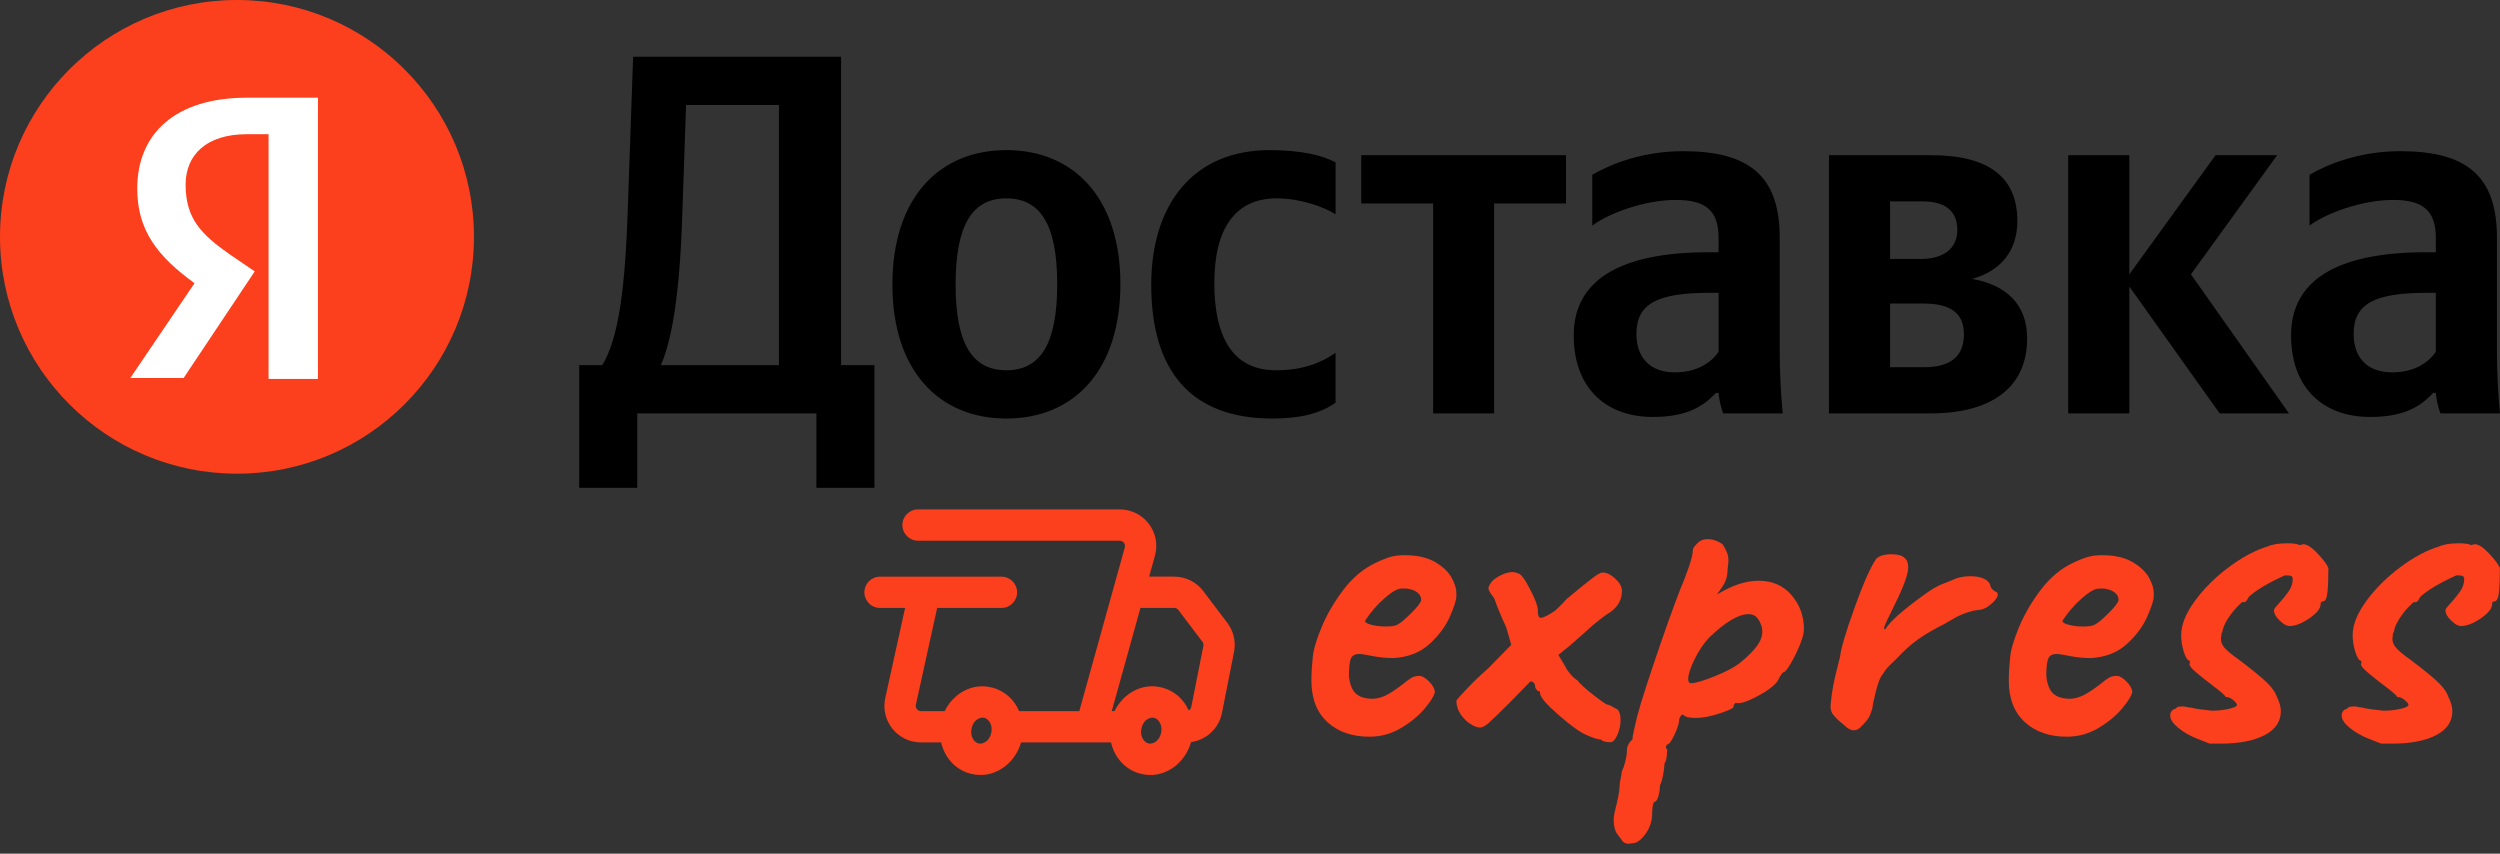
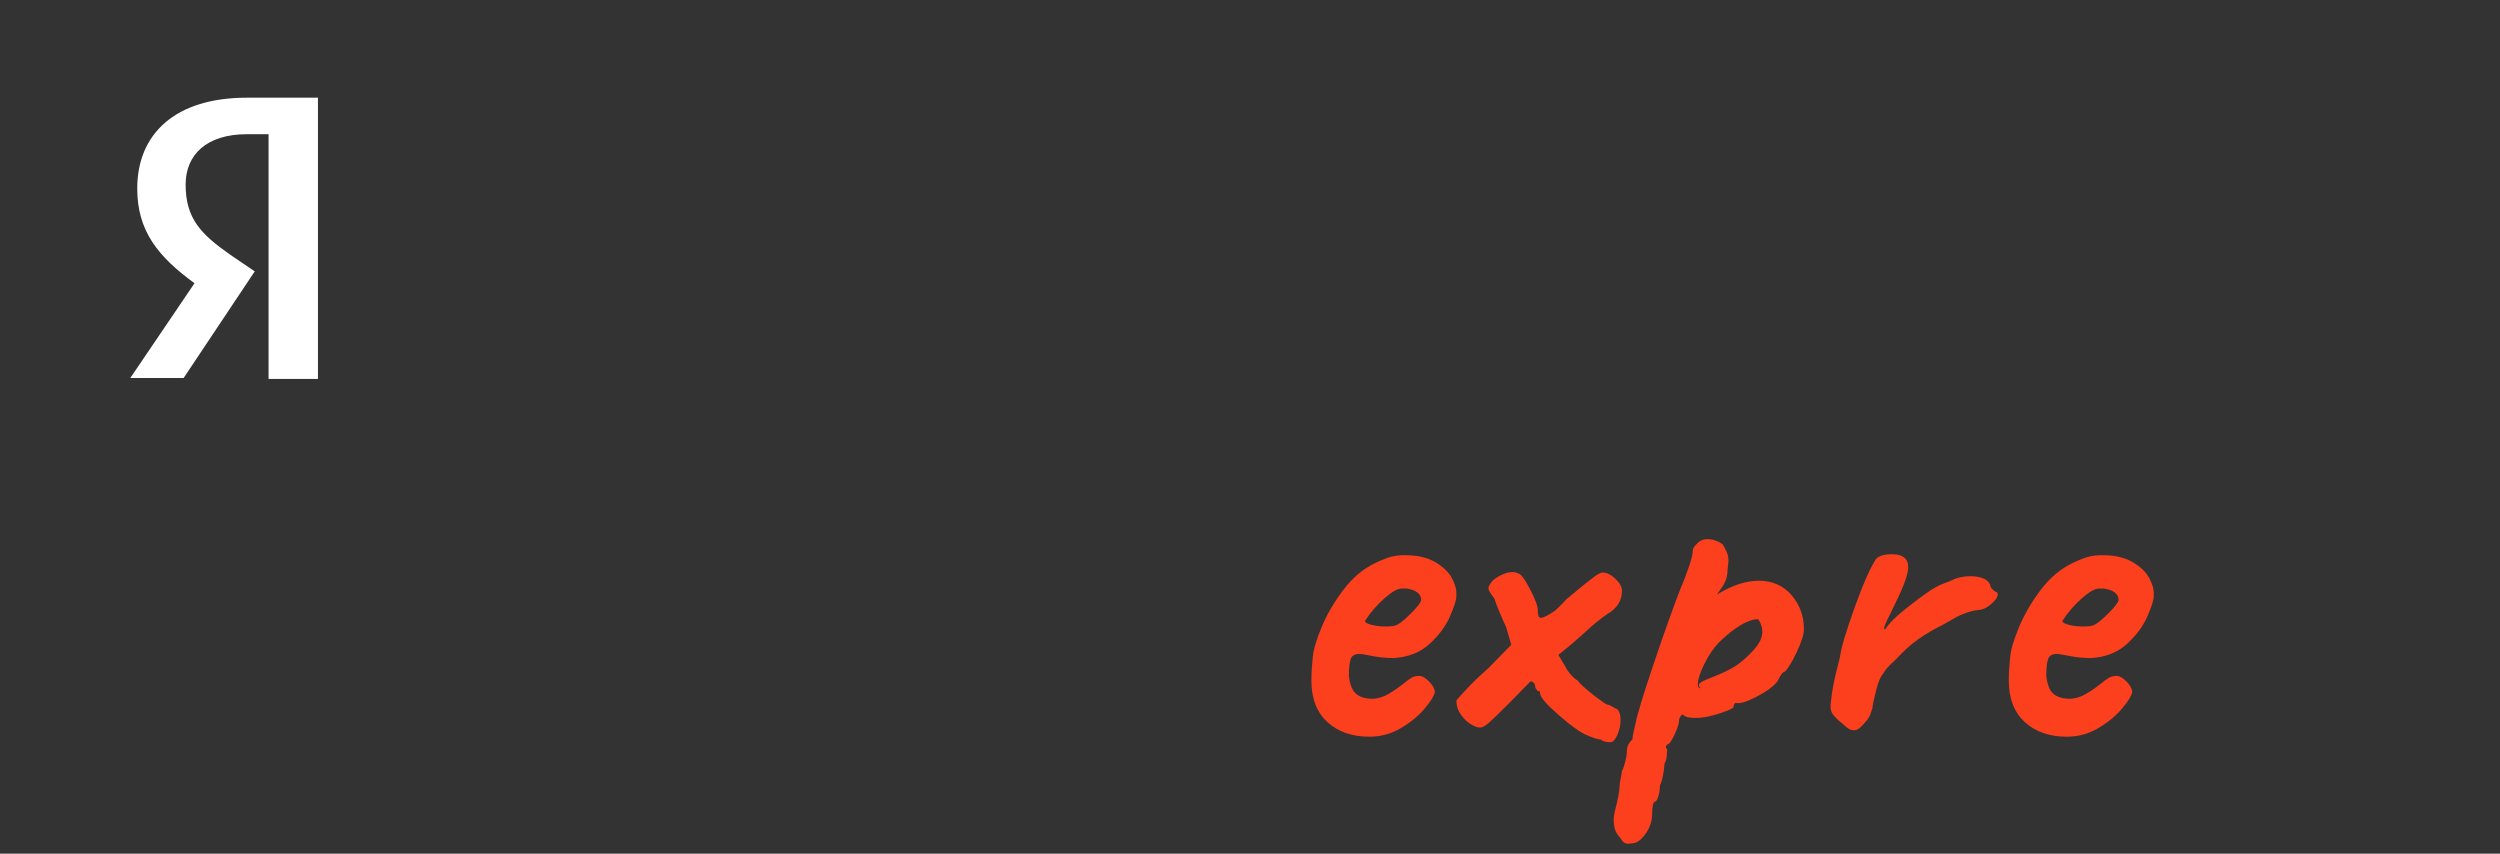
<svg xmlns="http://www.w3.org/2000/svg" id="Layer_1" x="0px" y="0px" width="164px" height="56px" viewBox="0 0 164 56" xml:space="preserve">
  <rect x="0" y="0" width="164" height="56" fill="#333333" stroke="none" />
  <title>logo</title>
  <desc>Created with Sketch.</desc>
-   <path fill="#FC3F1D" d="M15.546,31.074c8.586,0,15.546-6.956,15.546-15.537S24.131,0,15.546,0C6.96,0,0,6.956,0,15.537 S6.96,31.074,15.546,31.074z" />
  <path fill="#FFFFFF" d="M17.618,8.804h-1.425c-2.656,0-4.016,1.359-4.016,3.302c0,2.201,0.972,3.237,2.915,4.596l1.619,1.101 l-4.664,6.992H8.55l4.21-6.215c-2.397-1.748-3.757-3.431-3.757-6.215c0-3.561,2.461-5.956,7.19-5.956h4.664v18.45h-3.239V8.804 L17.618,8.804z" />
-   <path d="M41.805,32v-4.881h11.75V32h3.809v-8.047h-2.189V3.723H41.533l-0.337,9.626c-0.168,5.555-0.609,8.817-1.684,10.604h-1.516 V32H41.805z M44.765,13.886l0.24-6.998H51.1v17.065h-7.747C44.059,22.335,44.596,19.441,44.765,13.886z M66.017,9.847 c-4.411,0-7.475,3.133-7.475,8.824c0,5.652,3.064,8.785,7.475,8.785c4.418,0,7.481-3.133,7.481-8.824 C73.498,12.98,70.435,9.847,66.017,9.847z M66.017,24.29c-2.222,0-3.329-1.716-3.329-5.619c0-3.943,1.108-5.658,3.329-5.658 c2.228,0,3.336,1.716,3.336,5.619C69.353,22.574,68.245,24.29,66.017,24.29z M83.467,27.455c1.853,0,3.167-0.337,4.146-1.042v-3.269 c-1.011,0.706-2.228,1.146-3.912,1.146c-2.863,0-4.042-2.221-4.042-5.723c0-3.671,1.451-5.554,4.081-5.554 c1.548,0,3.064,0.537,3.874,1.042v-3.399c-0.842-0.473-2.325-0.809-4.314-0.809c-5.117,0-7.779,3.671-7.779,8.824 C75.519,24.322,78.11,27.455,83.467,27.455z M102.731,13.349v-3.166H89.297v3.166h4.715v13.77h4.003v-13.77H102.731z M116.748,15.57 c0-4.104-2.093-5.652-6.335-5.652c-2.662,0-4.748,0.842-5.959,1.547v3.334c1.075-0.809,3.433-1.683,5.486-1.683 c1.924,0,2.798,0.673,2.798,2.486v0.945h-0.641c-6.128,0-8.861,2.02-8.861,5.451c0,3.438,2.092,5.354,5.188,5.354 c2.358,0,3.368-0.77,4.146-1.58h0.168c0.032,0.434,0.169,1.01,0.305,1.347h3.905c-0.136-1.379-0.2-2.764-0.2-4.143 C116.748,22.976,116.748,15.57,116.748,15.57z M112.738,23.079c-0.505,0.738-1.451,1.347-2.863,1.347 c-1.684,0-2.526-1.01-2.526-2.525c0-1.987,1.38-2.693,4.813-2.693h0.576V23.079z M126.645,27.119c3.977,0,6.335-1.683,6.335-4.914 c0-2.227-1.347-3.502-3.602-3.91c1.814-0.505,2.961-1.78,2.961-3.8c0-2.894-1.918-4.312-5.623-4.312h-6.736v16.935L126.645,27.119 L126.645,27.119z M126.14,13.213c1.451,0,2.26,0.609,2.26,1.884c0,1.178-0.874,1.89-2.39,1.89h-2.021v-3.774H126.14z M126.211,19.914c1.716,0,2.623,0.608,2.623,2.02c0,1.547-1.01,2.156-2.623,2.156h-2.222v-4.176H126.211z M145.611,27.119h4.547 l-6.432-9.122l5.654-7.814h-4.041l-5.655,7.814v-7.814h-4.01v16.935h4.01v-8.319L145.611,27.119z M163.799,15.57 c0-4.104-2.086-5.652-6.335-5.652c-2.656,0-4.748,0.842-5.959,1.547v3.334c1.075-0.809,3.433-1.683,5.493-1.683 c1.917,0,2.792,0.673,2.792,2.486v0.945h-0.642c-6.127,0-8.854,2.02-8.854,5.451c0,3.438,2.085,5.354,5.188,5.354 c2.358,0,3.368-0.77,4.139-1.58h0.169c0.032,0.434,0.168,1.01,0.304,1.347H164c-0.136-1.379-0.201-2.764-0.201-4.143V15.57z M159.79,23.079c-0.506,0.738-1.445,1.347-2.863,1.347c-1.685,0-2.527-1.01-2.527-2.525c0-1.987,1.38-2.693,4.82-2.693h0.57 L159.79,23.079L159.79,23.079z" />
  <g>
    <path fill="#FC3F1D" d="M87.078,47.369c-0.7-0.64-1.05-1.55-1.05-2.73c0-0.459,0.03-0.97,0.09-1.529 c0.04-0.48,0.235-1.141,0.585-1.98s0.83-1.659,1.44-2.46c0.609-0.8,1.324-1.39,2.145-1.77c0.38-0.181,0.7-0.305,0.96-0.375 s0.561-0.105,0.9-0.105c0.82,0,1.485,0.15,1.995,0.45s0.87,0.641,1.08,1.02c0.21,0.381,0.314,0.711,0.314,0.99v0.15v0.09 c0,0.24-0.14,0.68-0.42,1.32c-0.28,0.64-0.725,1.24-1.335,1.8s-1.395,0.87-2.354,0.93c-0.48,0-0.945-0.045-1.396-0.135 s-0.734-0.135-0.854-0.135c-0.3,0-0.49,0.109-0.57,0.33c-0.08,0.22-0.12,0.59-0.12,1.109c0.061,0.561,0.215,0.95,0.465,1.17 c0.25,0.221,0.615,0.33,1.096,0.33c0.239,0,0.52-0.069,0.84-0.21c0.319-0.159,0.699-0.409,1.14-0.75 c0.24-0.199,0.43-0.34,0.57-0.42c0.14-0.079,0.31-0.12,0.51-0.12c0.18,0,0.39,0.12,0.63,0.36s0.37,0.47,0.391,0.689 c-0.041,0.24-0.261,0.601-0.66,1.08c-0.4,0.48-0.921,0.911-1.561,1.29c-0.64,0.381-1.33,0.57-2.069,0.57 C88.698,48.329,87.778,48.01,87.078,47.369z M91.668,40.979c0.2-0.101,0.505-0.355,0.915-0.766c0.41-0.409,0.625-0.694,0.646-0.854 c0-0.2-0.085-0.365-0.255-0.495s-0.405-0.215-0.705-0.255h-0.33c-0.26,0-0.635,0.215-1.125,0.645 c-0.49,0.431-0.915,0.926-1.275,1.485c0.021,0.101,0.17,0.185,0.45,0.255s0.58,0.104,0.9,0.104 C91.269,41.099,91.528,41.06,91.668,40.979z" />
    <path fill="#FC3F1D" d="M105.018,48.509c-0.119,0-0.265-0.029-0.435-0.09c-0.17-0.06-0.345-0.13-0.525-0.21 c-0.42-0.18-1.03-0.619-1.83-1.32c-0.8-0.699-1.199-1.17-1.199-1.409c0-0.061-0.011-0.101-0.03-0.12 c-0.021-0.02-0.061-0.03-0.12-0.03c-0.021-0.02-0.056-0.06-0.104-0.12c-0.051-0.06-0.075-0.13-0.075-0.21s-0.03-0.15-0.09-0.21 c-0.061-0.06-0.131-0.09-0.21-0.09l-1.41,1.439c-0.641,0.641-1.08,1.065-1.32,1.275s-0.431,0.315-0.57,0.315 c-0.18,0-0.395-0.08-0.645-0.24s-0.465-0.375-0.646-0.646c-0.18-0.27-0.27-0.564-0.27-0.885c0.1-0.14,0.354-0.425,0.765-0.854 c0.41-0.431,0.845-0.845,1.306-1.245l1.529-1.561l-0.33-1.14c-0.359-0.78-0.62-1.41-0.779-1.89c-0.12-0.16-0.216-0.295-0.285-0.405 c-0.07-0.109-0.105-0.205-0.105-0.285s0.08-0.229,0.24-0.45c0.14-0.14,0.34-0.274,0.6-0.405c0.26-0.129,0.511-0.194,0.75-0.194 c0.12,0,0.24,0.03,0.36,0.09c0.16,0,0.415,0.335,0.765,1.005c0.351,0.67,0.525,1.136,0.525,1.396c0,0.18,0.015,0.31,0.045,0.39 s0.085,0.12,0.165,0.12c0.14,0,0.439-0.15,0.9-0.45c0.22-0.199,0.395-0.37,0.524-0.51s0.215-0.229,0.255-0.271 c1.22-1.02,1.92-1.569,2.101-1.649c0.1-0.061,0.189-0.09,0.27-0.09c0.26,0,0.535,0.135,0.825,0.404 c0.29,0.271,0.436,0.535,0.436,0.795c0,0.66-0.341,1.181-1.021,1.561c-0.5,0.359-0.95,0.73-1.35,1.109l-1.021,0.9l-0.78,0.63 l0.48,0.811c0.08,0.16,0.195,0.325,0.345,0.494c0.15,0.171,0.295,0.296,0.436,0.375c0.159,0.221,0.51,0.54,1.05,0.96 c0.54,0.421,0.85,0.631,0.93,0.631c0.061,0,0.155,0.04,0.285,0.119c0.13,0.081,0.245,0.141,0.345,0.181 c0.14,0.14,0.21,0.37,0.21,0.689c0,0.341-0.07,0.671-0.21,0.99s-0.29,0.48-0.449,0.48 C105.328,48.689,105.118,48.629,105.018,48.509z" />
-     <path fill="#FC3F1D" d="M106.817,55.349c-0.2,0-0.35-0.09-0.449-0.27c-0.021-0.021-0.11-0.141-0.271-0.36s-0.24-0.54-0.24-0.96 c0-0.08,0.021-0.239,0.061-0.479c0.22-0.84,0.33-1.421,0.33-1.74c0-0.101,0.02-0.245,0.06-0.435c0.04-0.19,0.07-0.365,0.09-0.525 c0.08-0.141,0.155-0.355,0.226-0.645c0.069-0.291,0.104-0.546,0.104-0.766c0-0.101,0.035-0.215,0.105-0.345 c0.069-0.131,0.154-0.235,0.255-0.315c0-0.12,0.03-0.305,0.09-0.555c0.061-0.25,0.1-0.425,0.12-0.525 c0.1-0.54,0.49-1.819,1.17-3.84c0.68-2.02,1.26-3.649,1.74-4.89c0.24-0.56,0.439-1.08,0.6-1.561c0.16-0.479,0.24-0.819,0.24-1.02 c0-0.08,0.024-0.154,0.075-0.225c0.05-0.07,0.135-0.165,0.255-0.285c0.16-0.16,0.37-0.24,0.63-0.24c0.34,0,0.67,0.11,0.99,0.33 c0.14,0.22,0.24,0.41,0.3,0.57s0.09,0.34,0.09,0.54c0,0.06-0.021,0.25-0.06,0.569c0,0.42-0.12,0.801-0.36,1.141 s-0.351,0.5-0.33,0.479c0.979-0.6,1.89-0.9,2.73-0.9c0.899,0,1.62,0.315,2.159,0.945c0.54,0.63,0.811,1.375,0.811,2.235 c0,0.34-0.16,0.845-0.48,1.515c-0.319,0.671-0.58,1.095-0.779,1.275c-0.12,0-0.28,0.21-0.48,0.63 c-0.24,0.32-0.695,0.655-1.365,1.005c-0.67,0.351-1.125,0.485-1.364,0.405c-0.021,0-0.051,0.025-0.091,0.075 s-0.06,0.115-0.06,0.194c0,0.08-0.3,0.221-0.9,0.42c-0.6,0.2-1.12,0.3-1.56,0.3c-0.24,0-0.42-0.015-0.54-0.045 c-0.12-0.029-0.24-0.095-0.36-0.194c-0.14,0.14-0.21,0.27-0.21,0.39c0,0.2-0.1,0.516-0.3,0.945s-0.359,0.645-0.479,0.645 c-0.021,0.02-0.045,0.061-0.075,0.12c-0.03,0.061-0.005,0.13,0.075,0.21c0,0.061-0.011,0.2-0.03,0.42 c-0.021,0.22-0.07,0.391-0.15,0.51c0,0.181-0.029,0.425-0.09,0.735c-0.06,0.31-0.13,0.545-0.21,0.705 c0,0.24-0.035,0.475-0.104,0.705c-0.07,0.229-0.146,0.345-0.226,0.345c-0.12,0.04-0.18,0.33-0.18,0.87 c-0.021,0.48-0.176,0.91-0.465,1.29c-0.29,0.38-0.565,0.57-0.825,0.57L106.817,55.349z M112.503,44.354 c0.77-0.311,1.335-0.615,1.695-0.915c0.459-0.38,0.81-0.73,1.05-1.051c0.24-0.319,0.359-0.64,0.359-0.96 c0-0.279-0.09-0.55-0.27-0.81c-0.141-0.22-0.351-0.33-0.63-0.33c-0.66,0-1.521,0.51-2.58,1.53c-0.36,0.38-0.681,0.854-0.96,1.425 c-0.28,0.57-0.42,1.005-0.42,1.305c0,0.181,0.06,0.271,0.18,0.271C111.208,44.819,111.732,44.664,112.503,44.354z" />
+     <path fill="#FC3F1D" d="M106.817,55.349c-0.2,0-0.35-0.09-0.449-0.27c-0.021-0.021-0.11-0.141-0.271-0.36s-0.24-0.54-0.24-0.96 c0-0.08,0.021-0.239,0.061-0.479c0.22-0.84,0.33-1.421,0.33-1.74c0-0.101,0.02-0.245,0.06-0.435c0.04-0.19,0.07-0.365,0.09-0.525 c0.08-0.141,0.155-0.355,0.226-0.645c0.069-0.291,0.104-0.546,0.104-0.766c0-0.101,0.035-0.215,0.105-0.345 c0.069-0.131,0.154-0.235,0.255-0.315c0-0.12,0.03-0.305,0.09-0.555c0.061-0.25,0.1-0.425,0.12-0.525 c0.1-0.54,0.49-1.819,1.17-3.84c0.68-2.02,1.26-3.649,1.74-4.89c0.24-0.56,0.439-1.08,0.6-1.561c0.16-0.479,0.24-0.819,0.24-1.02 c0-0.08,0.024-0.154,0.075-0.225c0.05-0.07,0.135-0.165,0.255-0.285c0.16-0.16,0.37-0.24,0.63-0.24c0.34,0,0.67,0.11,0.99,0.33 c0.14,0.22,0.24,0.41,0.3,0.57s0.09,0.34,0.09,0.54c0,0.06-0.021,0.25-0.06,0.569c0,0.42-0.12,0.801-0.36,1.141 s-0.351,0.5-0.33,0.479c0.979-0.6,1.89-0.9,2.73-0.9c0.899,0,1.62,0.315,2.159,0.945c0.54,0.63,0.811,1.375,0.811,2.235 c0,0.34-0.16,0.845-0.48,1.515c-0.319,0.671-0.58,1.095-0.779,1.275c-0.12,0-0.28,0.21-0.48,0.63 c-0.24,0.32-0.695,0.655-1.365,1.005c-0.67,0.351-1.125,0.485-1.364,0.405c-0.021,0-0.051,0.025-0.091,0.075 s-0.06,0.115-0.06,0.194c0,0.08-0.3,0.221-0.9,0.42c-0.6,0.2-1.12,0.3-1.56,0.3c-0.24,0-0.42-0.015-0.54-0.045 c-0.12-0.029-0.24-0.095-0.36-0.194c-0.14,0.14-0.21,0.27-0.21,0.39c0,0.2-0.1,0.516-0.3,0.945s-0.359,0.645-0.479,0.645 c-0.021,0.02-0.045,0.061-0.075,0.12c-0.03,0.061-0.005,0.13,0.075,0.21c0,0.061-0.011,0.2-0.03,0.42 c-0.021,0.22-0.07,0.391-0.15,0.51c0,0.181-0.029,0.425-0.09,0.735c-0.06,0.31-0.13,0.545-0.21,0.705 c0,0.24-0.035,0.475-0.104,0.705c-0.07,0.229-0.146,0.345-0.226,0.345c-0.12,0.04-0.18,0.33-0.18,0.87 c-0.021,0.48-0.176,0.91-0.465,1.29c-0.29,0.38-0.565,0.57-0.825,0.57L106.817,55.349z M112.503,44.354 c0.77-0.311,1.335-0.615,1.695-0.915c0.459-0.38,0.81-0.73,1.05-1.051c0.24-0.319,0.359-0.64,0.359-0.96 c0-0.279-0.09-0.55-0.27-0.81c-0.66,0-1.521,0.51-2.58,1.53c-0.36,0.38-0.681,0.854-0.96,1.425 c-0.28,0.57-0.42,1.005-0.42,1.305c0,0.181,0.06,0.271,0.18,0.271C111.208,44.819,111.732,44.664,112.503,44.354z" />
    <path fill="#FC3F1D" d="M120.258,46.889c-0.16-0.199-0.21-0.479-0.15-0.84c0.061-0.68,0.21-1.47,0.45-2.37l0.15-0.6 c0.06-0.54,0.375-1.605,0.944-3.195c0.57-1.59,1.045-2.664,1.426-3.225c0.199-0.2,0.539-0.3,1.02-0.3c0.399,0,0.68,0.08,0.84,0.239 c0.16,0.12,0.24,0.32,0.24,0.601c0,0.46-0.29,1.271-0.87,2.43l-0.3,0.63c-0.141,0.261-0.255,0.5-0.345,0.721 c-0.091,0.22-0.086,0.319,0.015,0.3c0.22-0.38,0.755-0.9,1.604-1.561c0.851-0.659,1.436-1.069,1.756-1.229 c0.14-0.08,0.319-0.16,0.54-0.24c0.22-0.08,0.369-0.14,0.449-0.18c0.36-0.181,0.77-0.271,1.23-0.271 c0.319,0,0.595,0.045,0.825,0.136c0.229,0.09,0.385,0.225,0.465,0.404c0.02,0.141,0.075,0.251,0.165,0.33 c0.09,0.08,0.154,0.131,0.194,0.15c0.061,0,0.101,0.025,0.12,0.075s0.03,0.085,0.03,0.104c0,0.16-0.14,0.365-0.42,0.615 s-0.57,0.385-0.87,0.405c-0.221,0.02-0.45,0.07-0.689,0.149c-0.24,0.08-0.48,0.18-0.721,0.3l-0.779,0.45 c-0.681,0.341-1.256,0.675-1.726,1.005s-0.945,0.756-1.425,1.275c-0.101,0.101-0.245,0.24-0.436,0.42 c-0.189,0.18-0.354,0.39-0.494,0.63c-0.141,0.141-0.285,0.506-0.436,1.095c-0.149,0.591-0.225,0.956-0.225,1.096 c-0.021,0.06-0.061,0.18-0.12,0.359c-0.061,0.181-0.15,0.341-0.271,0.48c-0.18,0.22-0.33,0.38-0.449,0.479 c-0.12,0.101-0.251,0.15-0.391,0.15c-0.2,0-0.43-0.13-0.689-0.39C120.638,47.299,120.418,47.089,120.258,46.889z" />
    <path fill="#FC3F1D" d="M132.827,47.369c-0.7-0.64-1.05-1.55-1.05-2.73c0-0.459,0.03-0.97,0.09-1.529 c0.04-0.48,0.235-1.141,0.585-1.98s0.83-1.659,1.44-2.46c0.609-0.8,1.324-1.39,2.145-1.77c0.38-0.181,0.7-0.305,0.96-0.375 s0.561-0.105,0.9-0.105c0.82,0,1.485,0.15,1.995,0.45s0.87,0.641,1.08,1.02c0.21,0.381,0.314,0.711,0.314,0.99v0.15v0.09 c0,0.24-0.14,0.68-0.42,1.32c-0.28,0.64-0.725,1.24-1.335,1.8s-1.395,0.87-2.354,0.93c-0.48,0-0.945-0.045-1.396-0.135 s-0.734-0.135-0.854-0.135c-0.3,0-0.49,0.109-0.57,0.33c-0.08,0.22-0.12,0.59-0.12,1.109c0.061,0.561,0.215,0.95,0.465,1.17 c0.25,0.221,0.615,0.33,1.096,0.33c0.239,0,0.52-0.069,0.84-0.21c0.319-0.159,0.699-0.409,1.14-0.75 c0.24-0.199,0.43-0.34,0.57-0.42c0.14-0.079,0.31-0.12,0.51-0.12c0.18,0,0.39,0.12,0.63,0.36s0.37,0.47,0.391,0.689 c-0.041,0.24-0.261,0.601-0.66,1.08c-0.4,0.48-0.921,0.911-1.561,1.29c-0.64,0.381-1.33,0.57-2.069,0.57 C134.447,48.329,133.527,48.01,132.827,47.369z M137.417,40.979c0.2-0.101,0.505-0.355,0.915-0.766 c0.41-0.409,0.625-0.694,0.646-0.854c0-0.2-0.085-0.365-0.255-0.495s-0.405-0.215-0.705-0.255h-0.33 c-0.26,0-0.635,0.215-1.125,0.645c-0.49,0.431-0.915,0.926-1.275,1.485c0.021,0.101,0.17,0.185,0.45,0.255s0.58,0.104,0.9,0.104 C137.018,41.099,137.277,41.06,137.417,40.979z" />
-     <path fill="#FC3F1D" d="M144.947,48.779c0,0-0.255-0.101-0.766-0.3c-0.51-0.2-0.94-0.445-1.29-0.735s-0.524-0.555-0.524-0.795 s0.109-0.39,0.33-0.45l0.149-0.12c0.04-0.02,0.12-0.03,0.24-0.03c0.08-0.02,0.18-0.015,0.3,0.016s0.22,0.045,0.3,0.045 c0.141,0.04,0.351,0.08,0.631,0.12l0.779,0.09c0.4,0,0.775-0.04,1.125-0.12s0.525-0.17,0.525-0.27c0-0.061-0.08-0.16-0.24-0.301 c-0.16-0.14-0.33-0.21-0.51-0.21c0-0.079-0.311-0.35-0.93-0.81c-0.341-0.26-0.666-0.52-0.976-0.78 c-0.311-0.26-0.465-0.45-0.465-0.569l0.03-0.061v-0.15c-0.141,0-0.271-0.189-0.391-0.569c-0.119-0.38-0.18-0.75-0.18-1.11 c0-0.68,0.3-1.43,0.9-2.25c0.6-0.819,1.345-1.56,2.234-2.22s1.735-1.11,2.535-1.351c0.3-0.14,0.74-0.21,1.32-0.21 c0.38,0,0.64,0.041,0.78,0.12l0.239-0.06c0.24,0,0.55,0.2,0.931,0.6c0.379,0.4,0.619,0.721,0.72,0.96c0,0.66-0.021,1.19-0.061,1.59 c-0.04,0.4-0.14,0.601-0.3,0.601c-0.02,0-0.05,0.01-0.09,0.03c-0.04,0.02-0.06,0.07-0.06,0.149c0,0.28-0.245,0.591-0.735,0.931 s-0.936,0.51-1.335,0.51l-0.12-0.03c-0.12-0.02-0.295-0.14-0.524-0.36c-0.23-0.22-0.346-0.439-0.346-0.659 c0-0.061,0.12-0.221,0.36-0.48s0.444-0.515,0.615-0.765c0.169-0.25,0.255-0.515,0.255-0.795c0-0.101-0.035-0.165-0.105-0.195 s-0.205-0.045-0.404-0.045c-1.101,0.5-1.891,0.97-2.37,1.41c-0.061,0.12-0.115,0.21-0.165,0.27c-0.051,0.061-0.115,0.09-0.195,0.09 c0-0.02-0.011-0.029-0.03-0.029c-0.04,0-0.17,0.115-0.39,0.345c-0.221,0.23-0.425,0.495-0.615,0.795s-0.305,0.58-0.345,0.84 l-0.061,0.09v0.15c-0.02,0.04-0.029,0.12-0.029,0.24c0,0.18,0.079,0.365,0.239,0.555c0.16,0.19,0.48,0.455,0.961,0.795 c0.899,0.681,1.515,1.185,1.845,1.515s0.534,0.626,0.615,0.886c0.18,0.359,0.27,0.68,0.27,0.96c0,0.68-0.355,1.205-1.065,1.574 c-0.71,0.37-1.675,0.556-2.895,0.556C145.187,48.779,144.947,48.779,144.947,48.779z" />
-     <path fill="#FC3F1D" d="M156.197,48.779c0,0-0.255-0.101-0.766-0.3c-0.51-0.2-0.94-0.445-1.29-0.735s-0.524-0.555-0.524-0.795 s0.109-0.39,0.33-0.45l0.149-0.12c0.04-0.02,0.12-0.03,0.24-0.03c0.08-0.02,0.18-0.015,0.3,0.016s0.22,0.045,0.3,0.045 c0.141,0.04,0.351,0.08,0.631,0.12l0.779,0.09c0.4,0,0.775-0.04,1.125-0.12s0.525-0.17,0.525-0.27c0-0.061-0.08-0.16-0.24-0.301 c-0.16-0.14-0.33-0.21-0.51-0.21c0-0.079-0.311-0.35-0.93-0.81c-0.341-0.26-0.666-0.52-0.976-0.78 c-0.311-0.26-0.465-0.45-0.465-0.569l0.03-0.061v-0.15c-0.141,0-0.271-0.189-0.391-0.569c-0.119-0.38-0.18-0.75-0.18-1.11 c0-0.68,0.3-1.43,0.9-2.25c0.6-0.819,1.345-1.56,2.234-2.22s1.735-1.11,2.535-1.351c0.3-0.14,0.74-0.21,1.32-0.21 c0.38,0,0.64,0.041,0.78,0.12l0.239-0.06c0.24,0,0.55,0.2,0.931,0.6c0.379,0.4,0.619,0.721,0.72,0.96c0,0.66-0.021,1.19-0.061,1.59 c-0.04,0.4-0.14,0.601-0.3,0.601c-0.02,0-0.05,0.01-0.09,0.03c-0.04,0.02-0.06,0.07-0.06,0.149c0,0.28-0.245,0.591-0.735,0.931 s-0.936,0.51-1.335,0.51l-0.12-0.03c-0.12-0.02-0.295-0.14-0.524-0.36c-0.23-0.22-0.346-0.439-0.346-0.659 c0-0.061,0.12-0.221,0.36-0.48s0.444-0.515,0.615-0.765c0.169-0.25,0.255-0.515,0.255-0.795c0-0.101-0.035-0.165-0.105-0.195 s-0.205-0.045-0.404-0.045c-1.101,0.5-1.891,0.97-2.37,1.41c-0.061,0.12-0.115,0.21-0.165,0.27c-0.051,0.061-0.115,0.09-0.195,0.09 c0-0.02-0.011-0.029-0.03-0.029c-0.04,0-0.17,0.115-0.39,0.345c-0.221,0.23-0.425,0.495-0.615,0.795s-0.305,0.58-0.345,0.84 l-0.061,0.09v0.15c-0.02,0.04-0.029,0.12-0.029,0.24c0,0.18,0.079,0.365,0.239,0.555c0.16,0.19,0.48,0.455,0.961,0.795 c0.899,0.681,1.515,1.185,1.845,1.515s0.534,0.626,0.615,0.886c0.18,0.359,0.27,0.68,0.27,0.96c0,0.68-0.355,1.205-1.065,1.574 c-0.71,0.37-1.675,0.556-2.895,0.556C156.437,48.779,156.197,48.779,156.197,48.779z" />
  </g>
-   <path fill="#FC3F1D" d="M59.196,34.443c0-0.567,0.46-1.026,1.026-1.026h13.234c1.584,0,2.732,1.51,2.308,3.036l-0.382,1.374h1.646 c0.751,0,1.458,0.352,1.91,0.951l1.576,2.084c0.412,0.545,0.572,1.24,0.439,1.911l-0.793,3.999 c-0.201,1.015-1.026,1.772-2.027,1.908c-0.393,1.425-1.804,2.481-3.339,2.07c-1.028-0.276-1.692-1.1-1.912-2.049h-5.899 c-0.401,1.414-1.806,2.458-3.333,2.049c-1.028-0.276-1.692-1.1-1.912-2.049h-1.326c-1.53,0-2.668-1.415-2.339-2.91l1.301-5.91H57.73 c-0.567,0-1.026-0.46-1.026-1.026s0.46-1.026,1.026-1.026h7.967c0.567,0,1.026,0.46,1.026,1.026s-0.46,1.026-1.026,1.026h-4.219 l-1.398,6.352c-0.047,0.213,0.115,0.416,0.334,0.416h1.558c0.558-1.143,1.801-1.897,3.138-1.539 c0.839,0.225,1.435,0.815,1.745,1.539h3.947l2.986-10.744c0.06-0.218-0.103-0.434-0.33-0.434H60.223 C59.656,35.469,59.197,35.01,59.196,34.443L59.196,34.443z M72.932,46.647h0.183c0.558-1.143,1.801-1.897,3.138-1.539 c0.822,0.22,1.411,0.791,1.726,1.496c0.085-0.048,0.149-0.131,0.169-0.232l0.793-3.999c0.019-0.096-0.004-0.195-0.063-0.273 l-1.576-2.084c-0.065-0.085-0.166-0.136-0.273-0.136h-2.216L72.932,46.647z M65.039,47.681c-0.055-0.328-0.274-0.54-0.461-0.59 c-0.245-0.066-0.691,0.088-0.834,0.653c-0.144,0.57,0.178,0.953,0.439,1.023c0.245,0.066,0.691-0.088,0.834-0.652 c0.025-0.098,0.036-0.191,0.036-0.277C65.043,47.785,65.039,47.734,65.039,47.681L65.039,47.681z M75.721,47.091 c-0.245-0.066-0.691,0.088-0.834,0.653c-0.144,0.57,0.178,0.953,0.439,1.023c0.245,0.066,0.691-0.088,0.834-0.652 C76.304,47.543,75.981,47.16,75.721,47.091z" />
</svg>